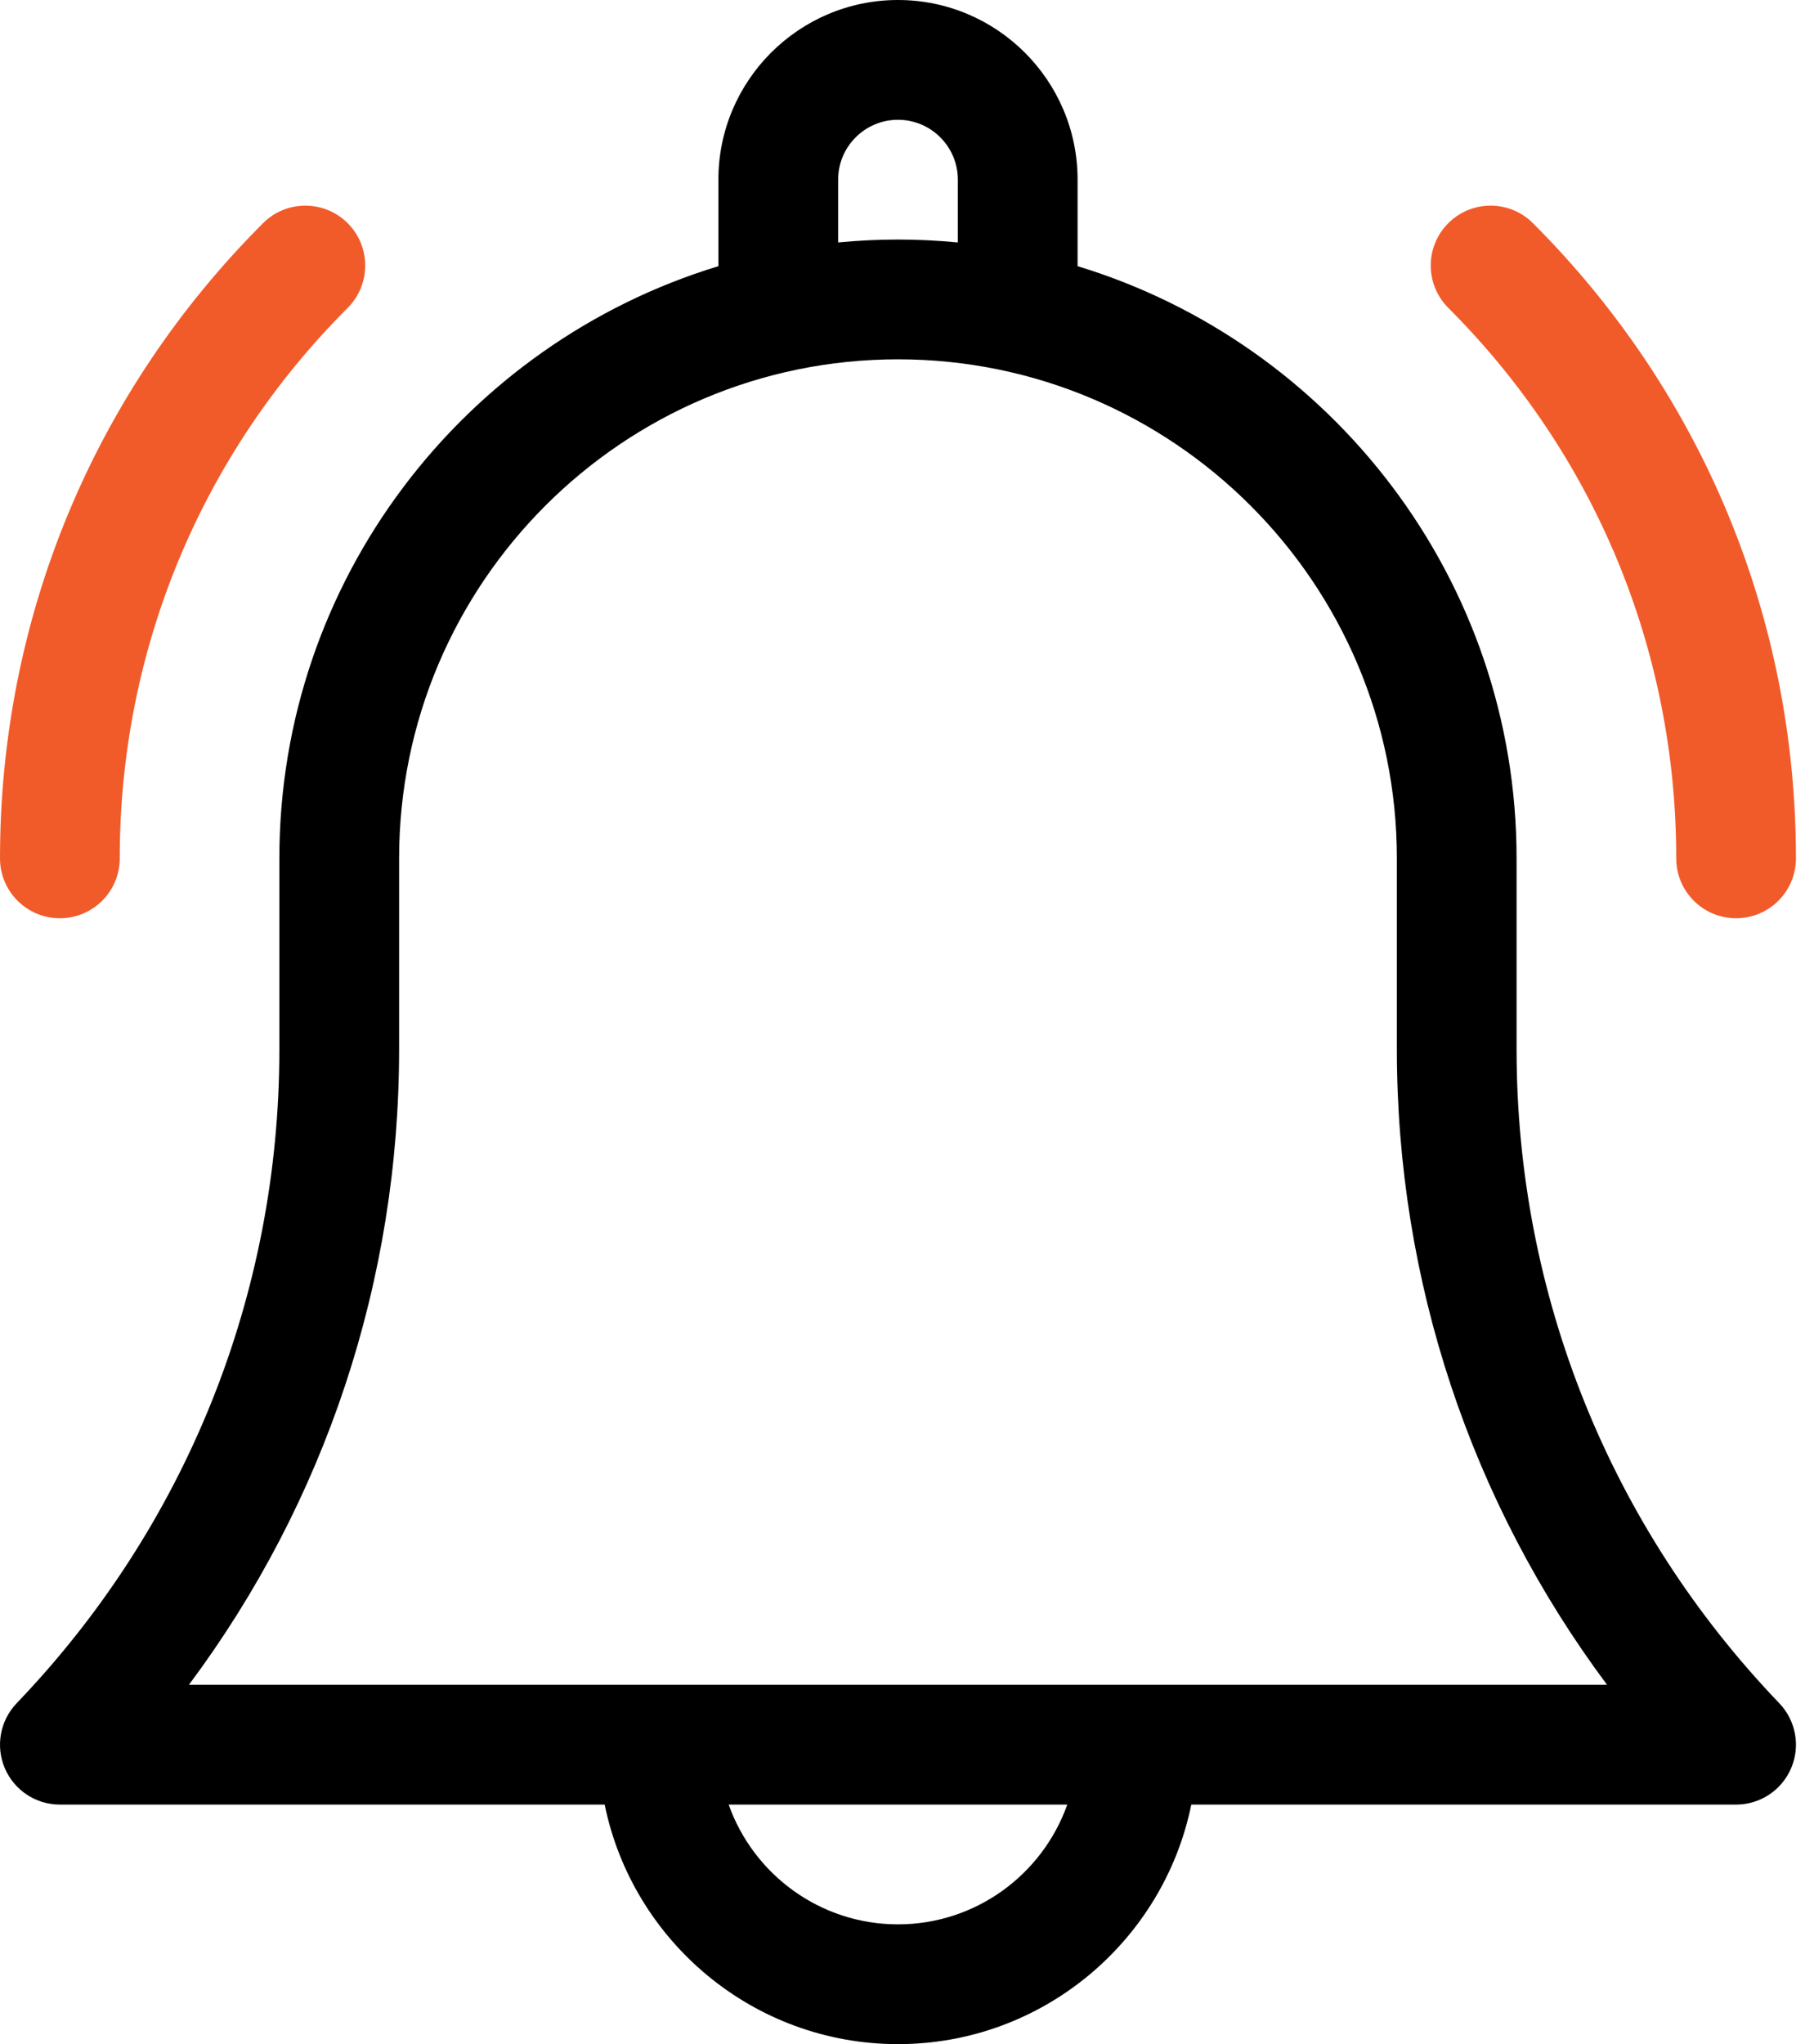
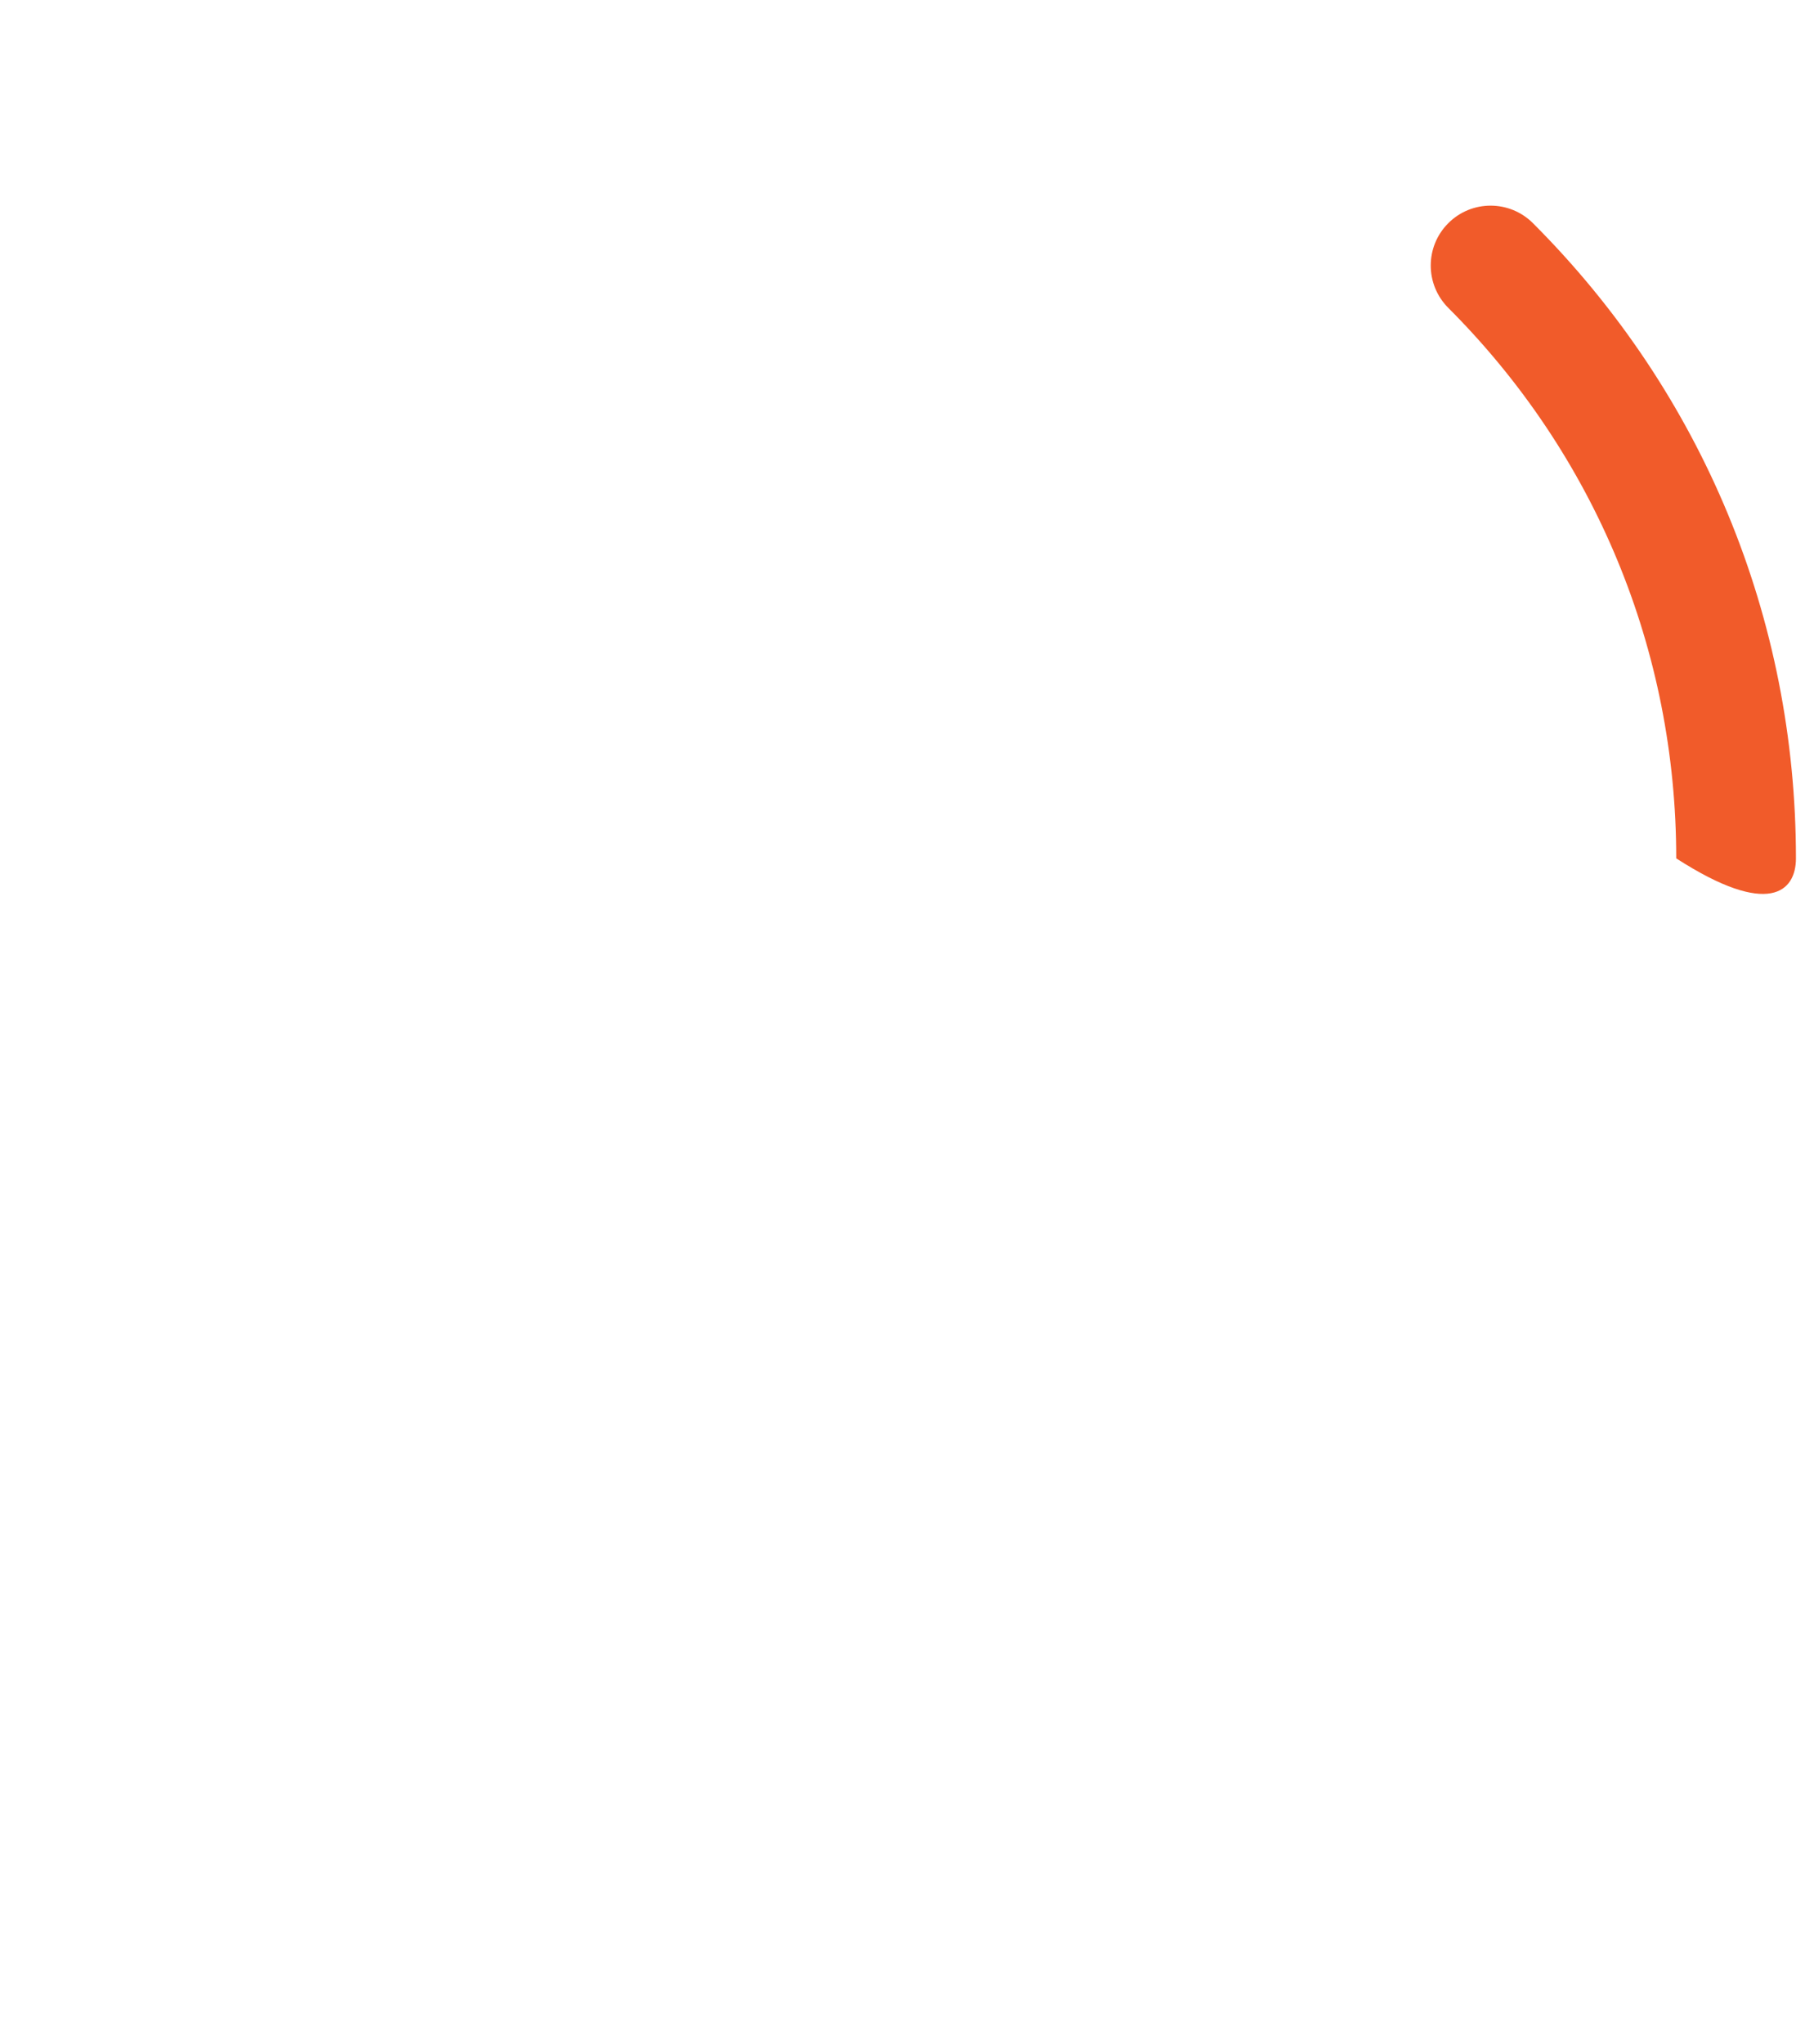
<svg xmlns="http://www.w3.org/2000/svg" width="53" height="60" viewBox="0 0 53 60" fill="none">
-   <path d="M44.531 30.804V25.195C44.531 17.013 39.093 10.078 31.641 7.813V5.273C31.641 2.366 29.275 0 26.367 0C23.46 0 21.094 2.366 21.094 5.273V7.813C13.642 10.078 8.203 17.013 8.203 25.195V30.804C8.203 37.992 5.464 44.807 0.489 49.994C0.002 50.503 -0.135 51.253 0.141 51.901C0.417 52.548 1.054 52.969 1.758 52.969H17.755C18.572 56.976 22.123 60 26.367 60C30.612 60 34.163 56.976 34.98 52.969H50.977C51.681 52.969 52.317 52.548 52.593 51.901C52.87 51.253 52.733 50.503 52.245 49.994C47.271 44.807 44.531 37.991 44.531 30.804ZM24.61 5.273C24.61 4.304 25.398 3.516 26.367 3.516C27.337 3.516 28.125 4.304 28.125 5.273V7.117C27.547 7.061 26.96 7.031 26.367 7.031C25.774 7.031 25.188 7.061 24.61 7.117V5.273ZM26.367 56.484C24.076 56.484 22.122 55.015 21.396 52.969H31.338C30.613 55.015 28.659 56.484 26.367 56.484ZM5.547 49.453C9.55 44.087 11.719 37.593 11.719 30.804V25.195C11.719 17.118 18.29 10.547 26.367 10.547C34.444 10.547 41.016 17.118 41.016 25.195V30.804C41.016 37.593 43.185 44.087 47.188 49.453H5.547Z" fill="black" />
-   <path d="M49.219 25.195C49.219 26.166 50.006 26.953 50.977 26.953C51.947 26.953 52.734 26.166 52.734 25.195C52.734 18.152 49.992 11.531 45.012 6.551C44.325 5.865 43.212 5.864 42.526 6.551C41.839 7.237 41.839 8.35 42.526 9.037C46.842 13.353 49.219 19.091 49.219 25.195Z" fill="#F15B2A" />
-   <path d="M1.758 26.953C2.729 26.953 3.516 26.166 3.516 25.195C3.516 19.092 5.893 13.353 10.209 9.037C10.895 8.35 10.895 7.237 10.209 6.551C9.522 5.865 8.409 5.865 7.723 6.551C2.743 11.531 0 18.152 0 25.195C0 26.166 0.787 26.953 1.758 26.953Z" fill="#F15B2A" />
+   <path d="M49.219 25.195C51.947 26.953 52.734 26.166 52.734 25.195C52.734 18.152 49.992 11.531 45.012 6.551C44.325 5.865 43.212 5.864 42.526 6.551C41.839 7.237 41.839 8.35 42.526 9.037C46.842 13.353 49.219 19.091 49.219 25.195Z" fill="#F15B2A" />
</svg>